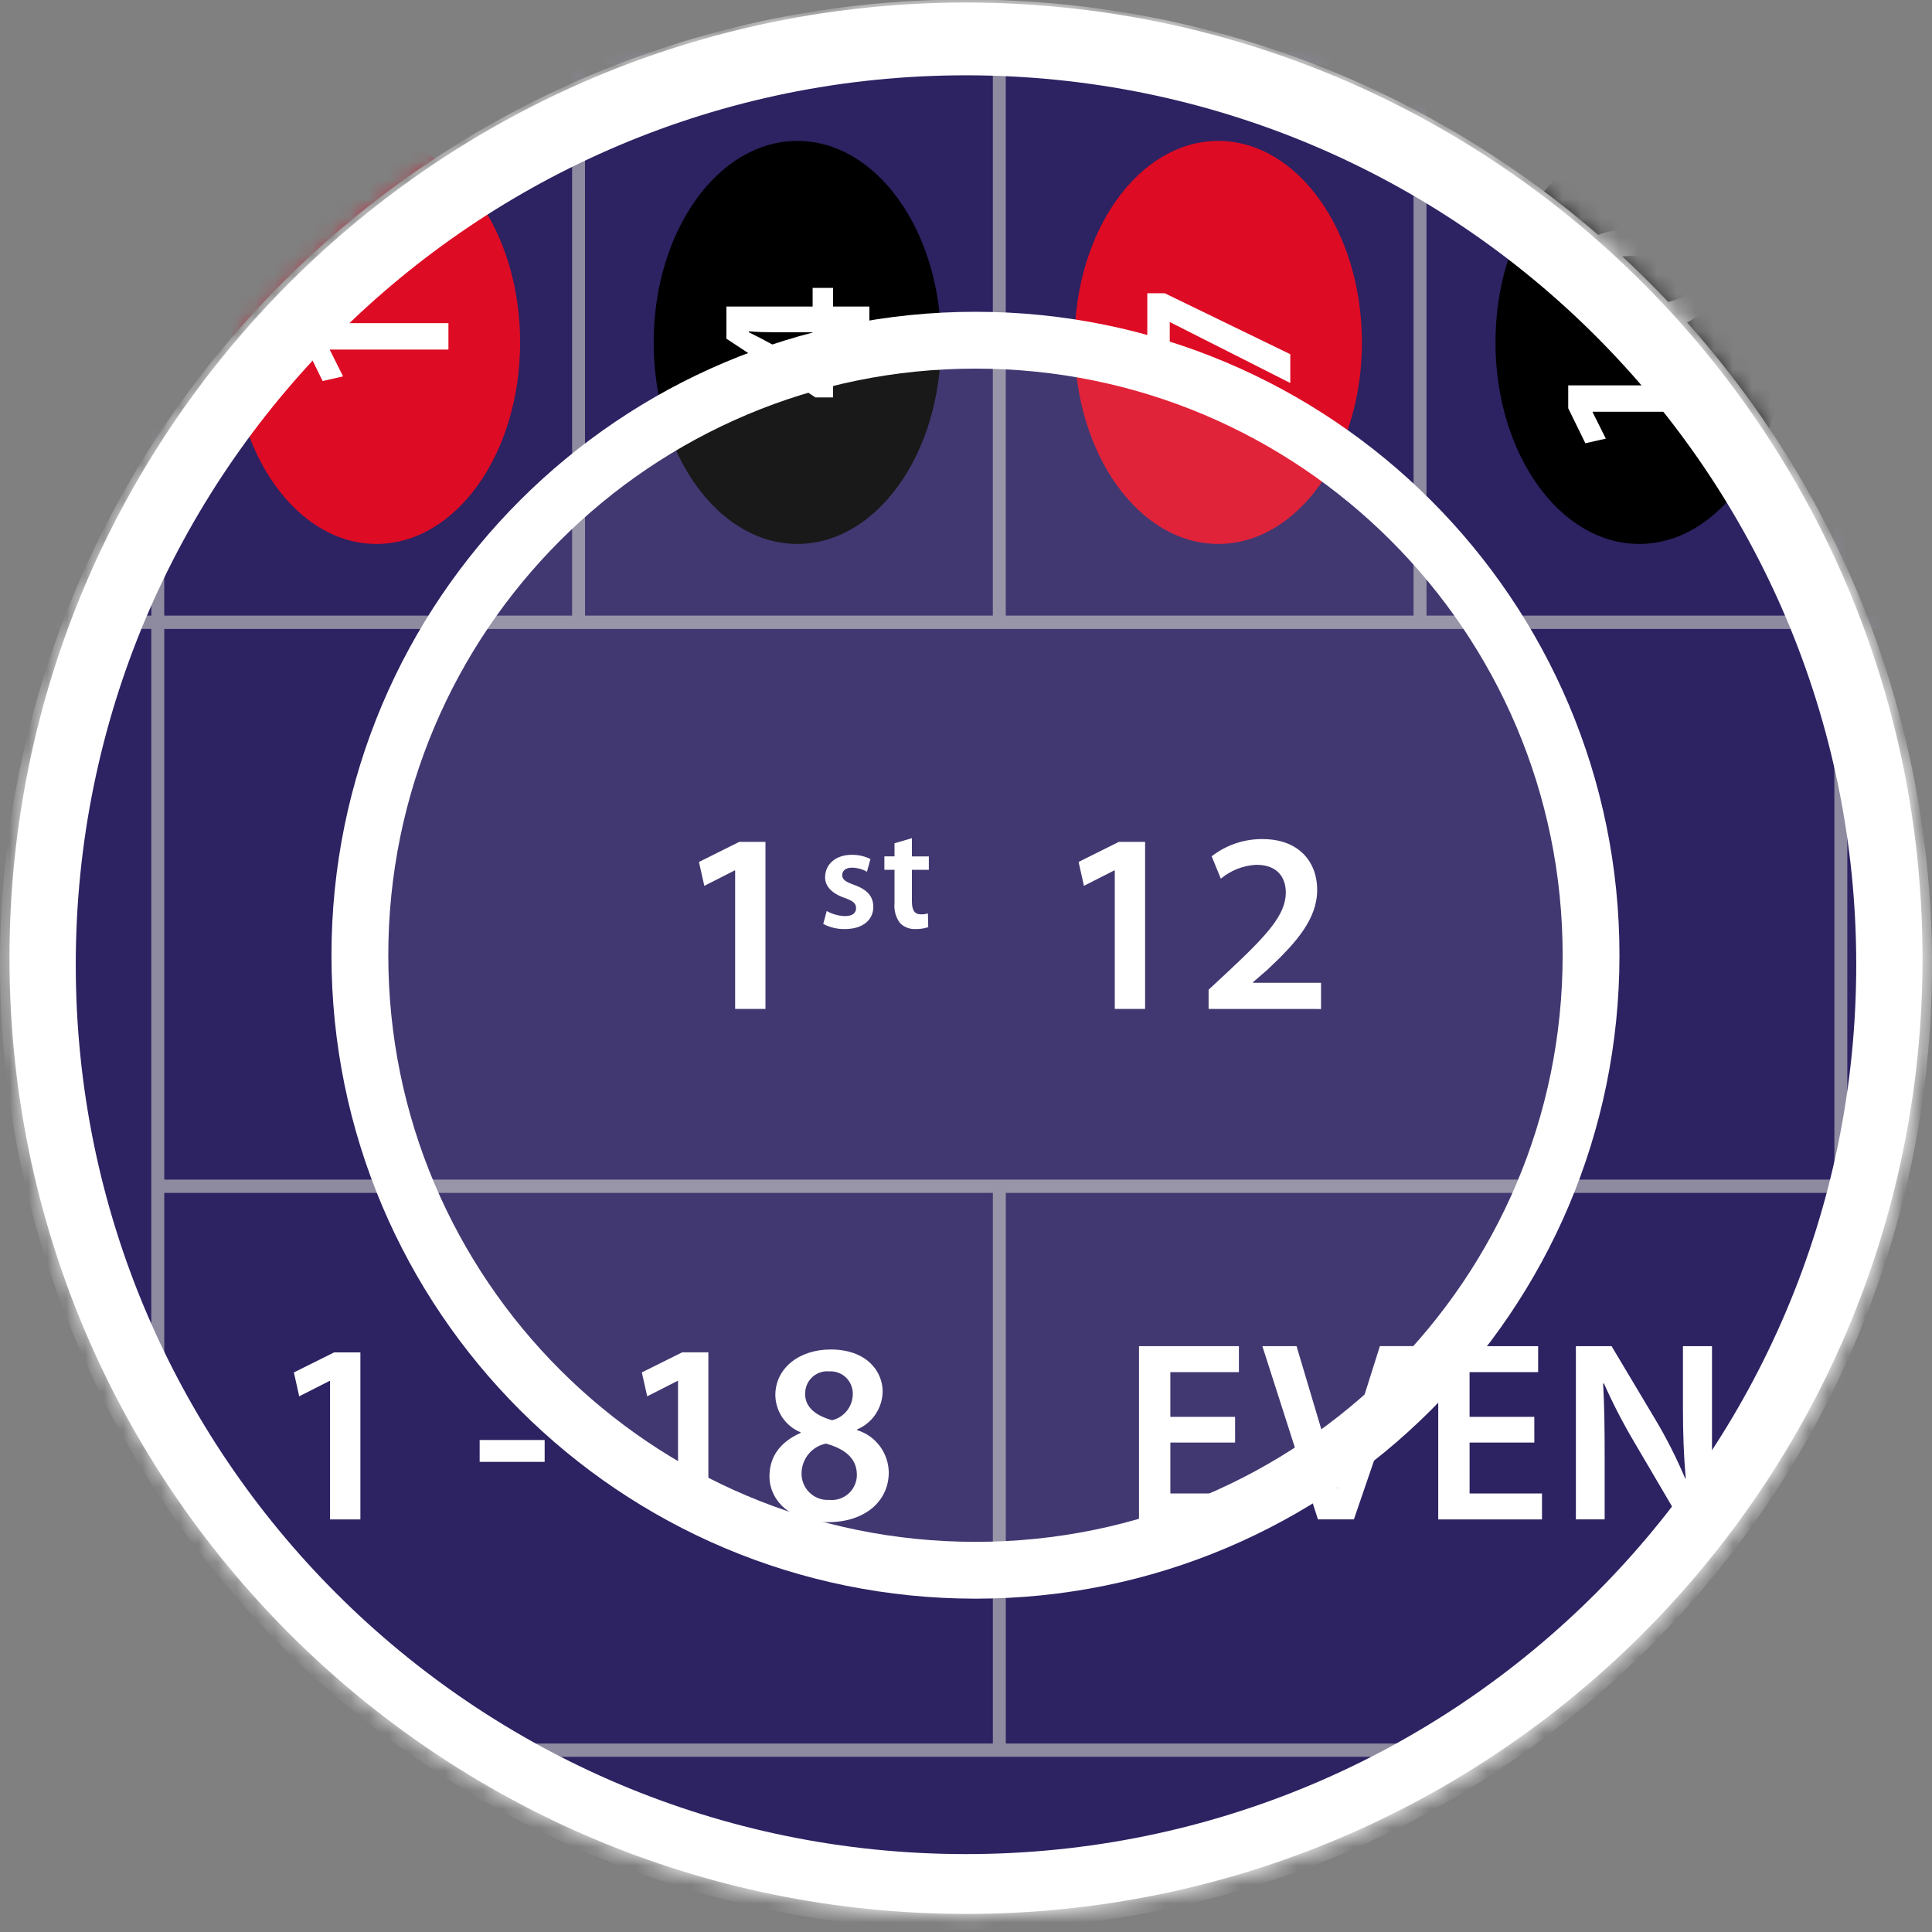
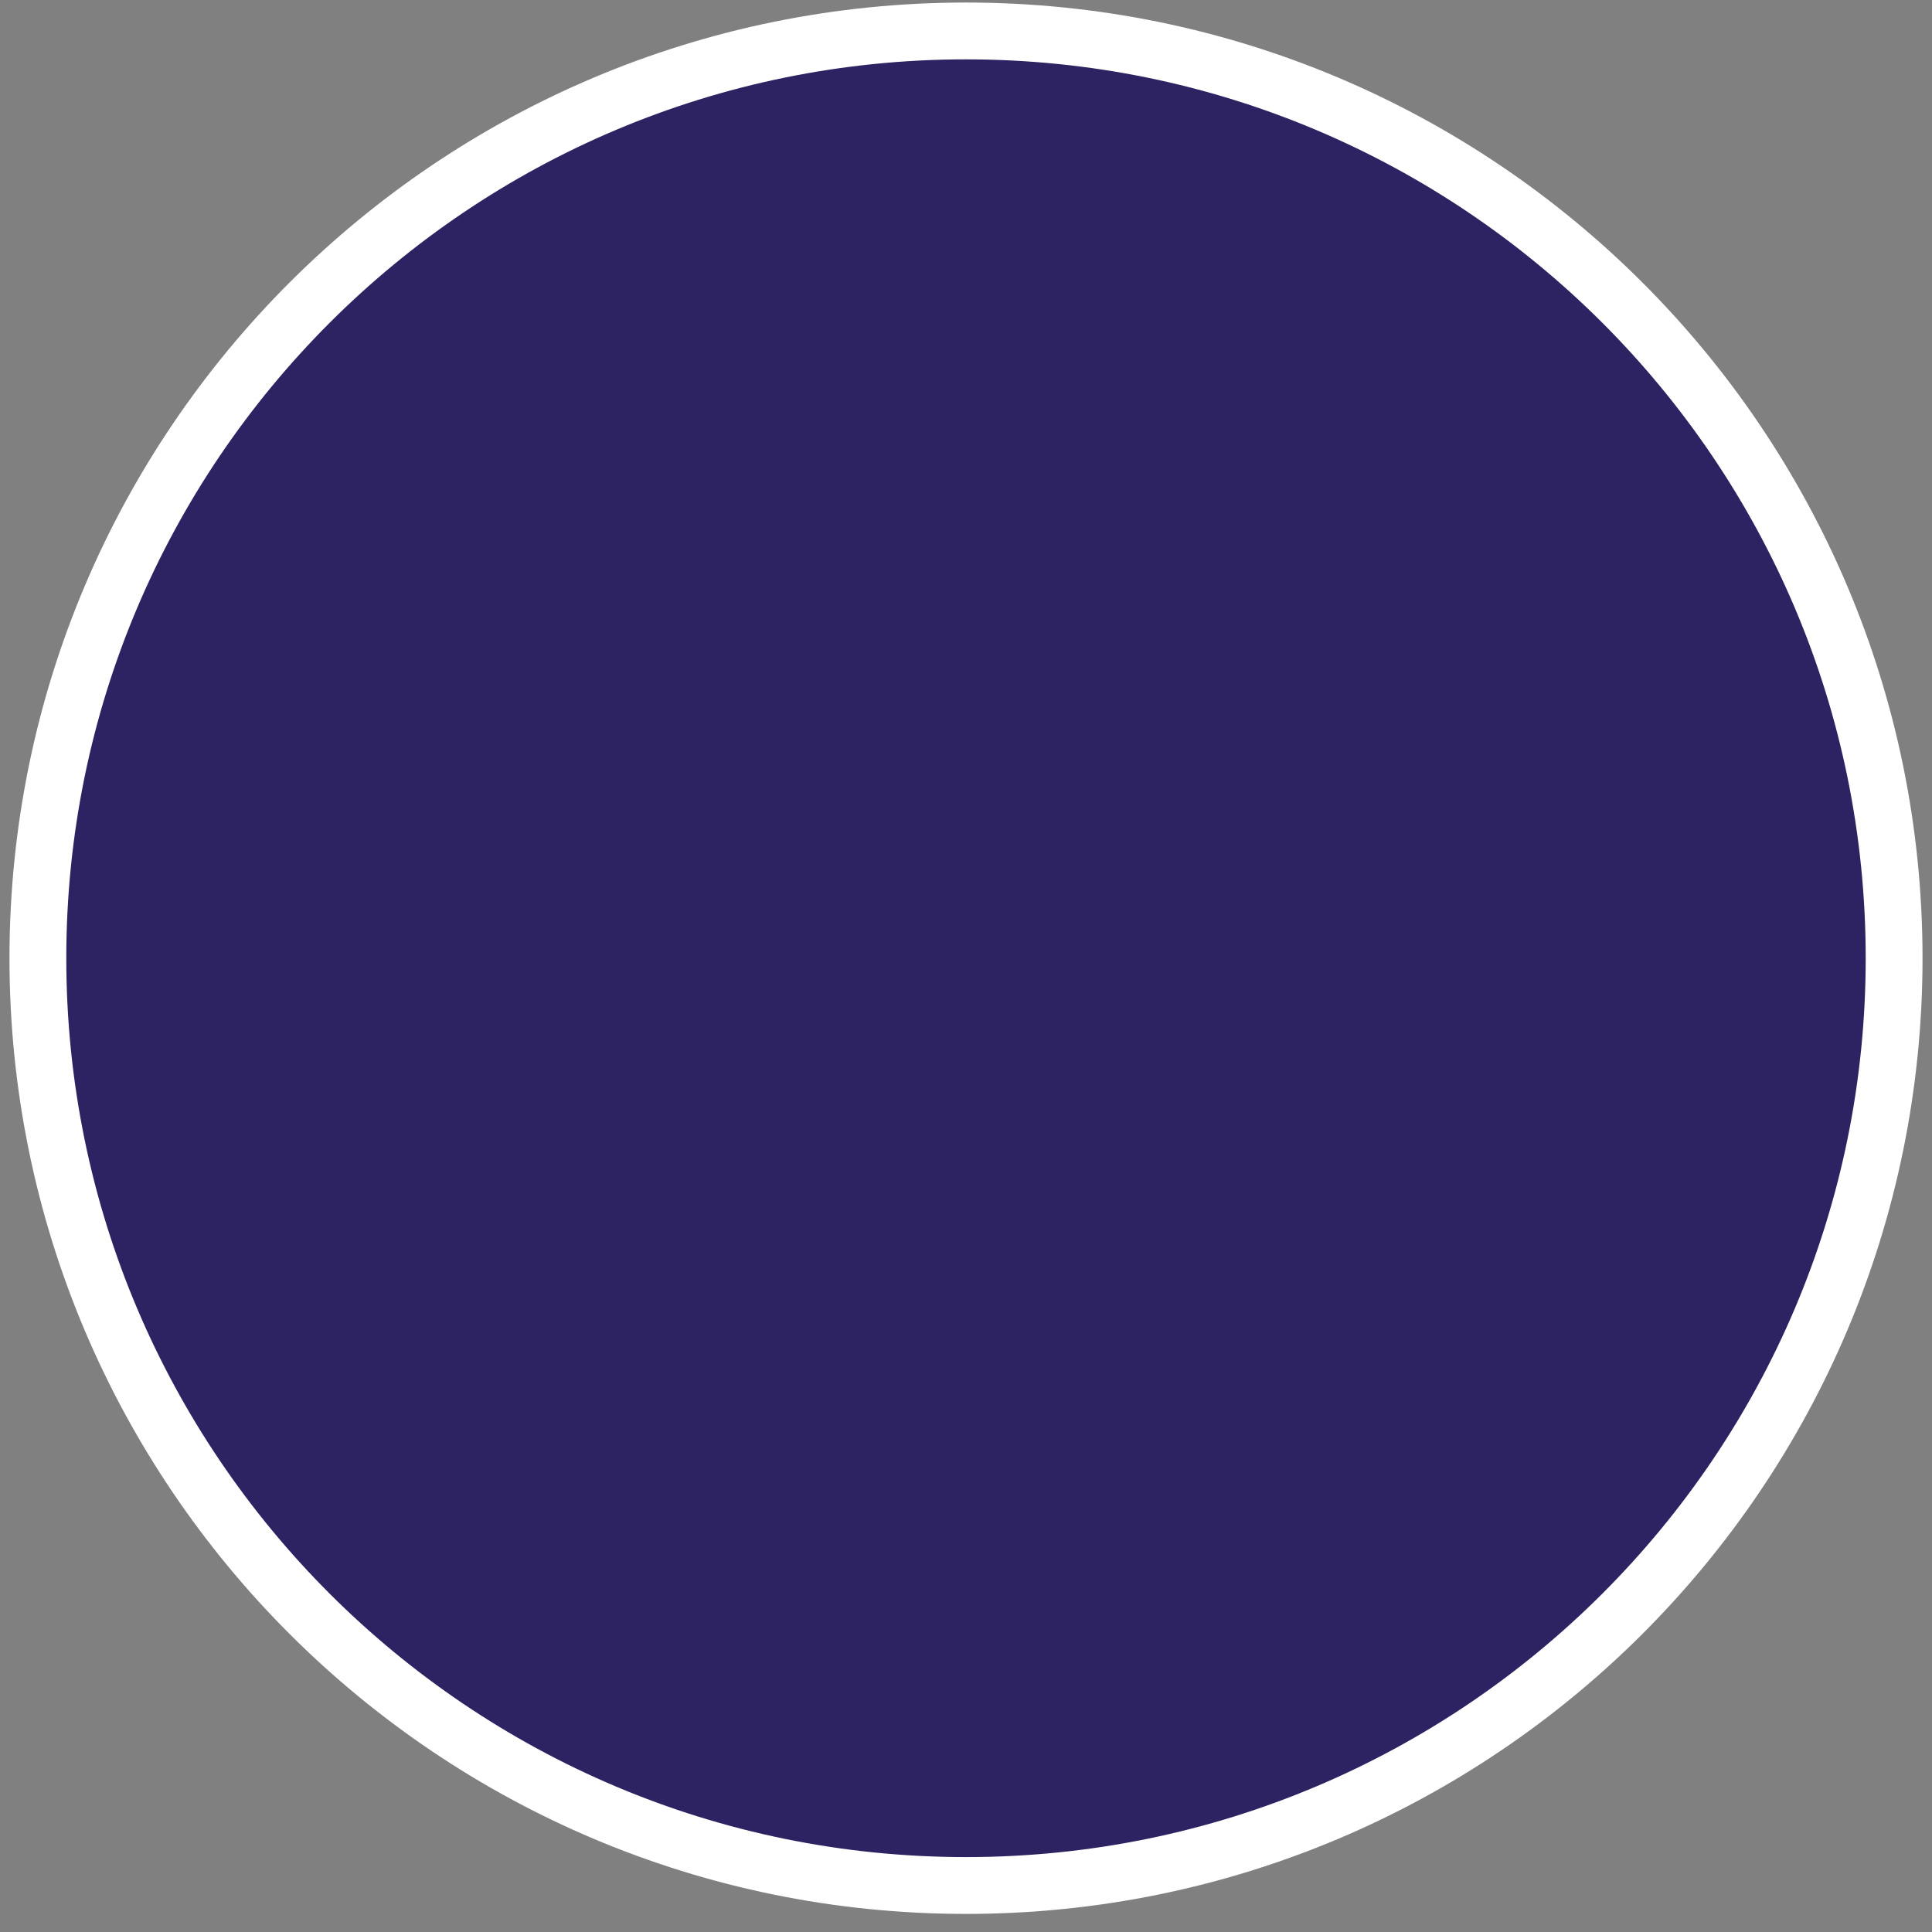
<svg xmlns="http://www.w3.org/2000/svg" width="102" height="102" viewBox="0 0 102 102" fill="none">
  <rect x="0" y="0" width="102" height="102" fill="#808080" stroke="none" />
  <path d="M51 99.545C78.062 99.545 100 77.627 100 50.59C100 23.552 78.062 1.634 51 1.634C23.938 1.634 2 23.552 2 50.59C2 77.627 23.938 99.545 51 99.545Z" fill="#2D2262" stroke="white" stroke-width="3" />
  <mask id="mask0_1610_52255" style="mask-type:alpha" maskUnits="userSpaceOnUse" x="0" y="0" width="102" height="102">
-     <path d="M51.117 99.581C78.179 99.581 100.117 77.663 100.117 50.625C100.117 23.588 78.179 1.67 51.117 1.67C24.055 1.67 2.117 23.588 2.117 50.625C2.117 77.663 24.055 99.581 51.117 99.581Z" fill="#2D2262" stroke="white" stroke-width="3" />
-   </mask>
+     </mask>
  <g mask="url(#mask0_1610_52255)">
-     <path d="M19.873 7.44C24.063 7.44 27.459 12.203 27.459 18.079C27.459 23.954 24.062 28.717 19.873 28.717C15.684 28.717 12.288 23.954 12.288 18.079C12.288 12.203 15.684 7.44 19.873 7.44Z" fill="#DE0B24" />
-     <path d="M17.416 18.454V18.478L18.113 19.871L17.033 20.117L16.127 18.267V17.061H23.675V18.454H17.416Z" fill="white" />
-     <path d="M42.096 7.44C46.285 7.44 49.681 12.203 49.681 18.079C49.681 23.954 46.285 28.717 42.096 28.717C37.907 28.717 34.511 23.954 34.511 18.079C34.511 12.203 37.907 7.44 42.096 7.44Z" fill="black" />
    <path d="M45.897 17.541H43.979V20.983H43.054L38.351 17.881V16.183H42.903V15.199H43.982V16.183H45.9L45.897 17.541ZM42.901 17.541H40.845C40.414 17.541 39.974 17.529 39.533 17.493V17.541C40.009 17.775 40.393 17.976 40.81 18.208L42.877 19.602L42.901 19.613V17.541Z" fill="white" />
-     <path d="M86.539 7.44C90.729 7.44 94.124 12.203 94.124 18.079C94.124 23.954 90.729 28.717 86.539 28.717C82.35 28.717 78.954 23.954 78.954 18.079C78.954 12.203 82.35 7.44 86.539 7.44Z" fill="black" />
    <path d="M84.083 21.739V21.763L84.78 23.157L83.699 23.402L82.794 21.552V20.346H90.342V21.739H84.083Z" fill="white" />
    <path d="M86.522 12.055C88.948 12.055 90.47 13.016 90.47 14.83C90.47 16.587 88.89 17.523 86.591 17.535C84.246 17.535 82.667 16.528 82.667 14.748C82.667 12.91 84.293 12.055 86.522 12.055ZM86.591 16.084C88.426 16.095 89.379 15.58 89.379 14.784C89.379 13.941 88.356 13.496 86.545 13.496C84.792 13.496 83.758 13.917 83.758 14.784C83.758 15.556 84.699 16.095 86.592 16.084H86.591Z" fill="white" />
    <path d="M108.763 7.44C112.953 7.44 116.349 12.203 116.349 18.079C116.349 23.954 112.953 28.717 108.763 28.717C104.574 28.717 101.178 23.954 101.178 18.079C101.178 12.203 104.574 7.44 108.763 7.44Z" fill="black" />
    <path d="M64.317 7.44C68.507 7.44 71.902 12.203 71.902 18.079C71.902 23.954 68.507 28.717 64.317 28.717C60.127 28.717 56.731 23.954 56.731 18.079C56.731 12.203 60.127 7.44 64.317 7.44Z" fill="#DE0B24" />
    <path d="M60.572 15.481H61.49L68.121 18.701V20.221L61.78 17.013H61.757V20.597H60.572V15.481Z" fill="white" />
    <path d="M38.812 45.954H38.785L37.184 46.768L36.901 45.507L39.027 44.448H40.413V53.267H38.812V45.954Z" fill="white" />
    <path d="M43.646 48.096C43.938 48.262 44.266 48.354 44.601 48.366C45.014 48.366 45.197 48.196 45.197 47.949C45.197 47.695 45.044 47.563 44.586 47.403C43.86 47.148 43.554 46.748 43.562 46.309C43.562 45.646 44.104 45.13 44.968 45.13C45.309 45.125 45.647 45.202 45.954 45.353L45.771 46.023C45.53 45.887 45.259 45.813 44.983 45.808C44.648 45.808 44.464 45.97 44.464 46.201C44.464 46.44 44.639 46.555 45.113 46.724C45.785 46.971 46.099 47.317 46.107 47.872C46.107 48.549 45.579 49.051 44.594 49.051C44.201 49.056 43.812 48.963 43.463 48.781L43.646 48.096Z" fill="white" />
    <path d="M48.144 44.251V45.214H49.038V45.923H48.144V47.579C48.144 48.034 48.267 48.273 48.624 48.273C48.748 48.277 48.872 48.261 48.99 48.224L49.006 48.95C48.786 49.022 48.557 49.056 48.326 49.05C48.177 49.056 48.028 49.031 47.889 48.977C47.749 48.922 47.623 48.84 47.516 48.734C47.292 48.434 47.189 48.06 47.226 47.687V45.922H46.691V45.213H47.226V44.52L48.144 44.251Z" fill="white" />
    <path d="M58.855 45.953H58.828L57.227 46.767L56.944 45.505L59.07 44.447H60.456V53.266H58.855V45.953Z" fill="white" />
    <path d="M63.808 53.267V52.252L64.844 51.288C66.905 49.361 67.872 48.303 67.885 47.136C67.885 46.349 67.468 45.657 66.324 45.657C65.639 45.691 64.983 45.949 64.454 46.39L63.97 45.209C64.741 44.609 65.689 44.289 66.662 44.3C68.6 44.3 69.541 45.535 69.541 46.973C69.541 48.52 68.439 49.769 66.917 51.193L66.15 51.858V51.886H69.744V53.27L63.808 53.267Z" fill="white" />
    <path d="M65.207 76.16H61.789V78.847H65.611V80.217H60.134V71.072H65.408V72.442H61.788V74.804H65.206L65.207 76.16Z" fill="white" />
    <path d="M69.581 80.217L66.647 71.072H68.451L69.689 75.224C70.038 76.377 70.335 77.448 70.577 78.559H70.603C70.846 77.474 71.169 76.361 71.532 75.248L72.851 71.069H74.614L71.479 80.215L69.581 80.217Z" fill="white" />
    <path d="M81.005 76.16H77.587V78.847H81.409V80.217H75.932V71.072H81.206V72.442H77.586V74.804H81.004L81.005 76.16Z" fill="white" />
    <path d="M83.199 80.217V71.072H85.084L87.425 74.993C88.009 75.978 88.526 77.003 88.972 78.06H88.999C88.891 76.838 88.851 75.658 88.851 74.261V71.07H90.385V80.215H88.676L86.308 76.185C85.704 75.169 85.16 74.118 84.678 73.037L84.637 73.051C84.705 74.231 84.718 75.439 84.718 76.945V80.215L83.199 80.217Z" fill="white" />
-     <path d="M17.425 72.905H17.398L15.797 73.719L15.515 72.457L17.641 71.399H19.027V80.218H17.425V72.905Z" fill="white" />
+     <path d="M17.425 72.905H17.398L15.797 73.719L17.641 71.399H19.027V80.218H17.425V72.905Z" fill="white" />
    <path d="M28.755 76.025V77.179H25.323V76.025H28.755Z" fill="white" />
    <path d="M35.797 72.904H35.77L34.169 73.718L33.886 72.456L36.012 71.398H37.398V80.218H35.797V72.904Z" fill="white" />
    <path d="M42.267 75.617C41.879 75.459 41.546 75.19 41.309 74.842C41.072 74.495 40.942 74.085 40.934 73.663C40.934 72.225 42.2 71.246 43.855 71.246C45.739 71.246 46.6 72.385 46.6 73.47C46.592 73.898 46.461 74.315 46.222 74.669C45.983 75.023 45.647 75.3 45.254 75.465V75.505C45.73 75.65 46.148 75.944 46.447 76.343C46.747 76.743 46.914 77.228 46.923 77.729C46.923 79.303 45.604 80.362 43.733 80.362C41.688 80.362 40.624 79.181 40.624 77.945C40.624 76.845 41.256 76.099 42.266 75.651L42.267 75.617ZM45.239 77.87C45.239 76.974 44.58 76.486 43.609 76.215C43.251 76.285 42.928 76.477 42.693 76.759C42.458 77.04 42.325 77.394 42.318 77.762C42.312 77.955 42.347 78.147 42.419 78.326C42.492 78.505 42.6 78.667 42.739 78.801C42.877 78.935 43.041 79.039 43.221 79.105C43.401 79.172 43.593 79.2 43.784 79.187C43.967 79.206 44.152 79.186 44.327 79.128C44.502 79.07 44.664 78.977 44.801 78.853C44.938 78.729 45.048 78.578 45.123 78.408C45.199 78.239 45.239 78.056 45.24 77.87H45.239ZM42.506 73.596C42.506 74.315 43.099 74.749 43.933 74.98C44.233 74.908 44.502 74.739 44.699 74.499C44.895 74.259 45.009 73.961 45.023 73.65C45.032 73.482 45.007 73.315 44.947 73.158C44.888 73.001 44.795 72.859 44.677 72.74C44.559 72.622 44.416 72.531 44.26 72.473C44.104 72.414 43.937 72.39 43.771 72.402C43.608 72.387 43.444 72.407 43.29 72.461C43.136 72.515 42.994 72.601 42.875 72.713C42.756 72.826 42.661 72.963 42.598 73.115C42.535 73.267 42.505 73.431 42.509 73.596H42.506Z" fill="white" />
    <path d="M297.113 -56.815H-0.986C-1.059 -56.815 -1.131 -56.791 -1.189 -56.746C-1.248 -56.702 -1.291 -56.638 -1.313 -56.566L-14.559 -11.907C-14.578 -11.84 -14.578 -11.769 -14.559 -11.702L-1.313 32.957C-1.291 33.029 -1.248 33.092 -1.189 33.136C-1.13 33.181 -1.059 33.204 -0.986 33.204H7.987V92.4C7.987 92.493 8.023 92.583 8.087 92.649C8.151 92.715 8.238 92.752 8.329 92.752H274.9C274.99 92.752 275.077 92.715 275.141 92.649C275.205 92.583 275.241 92.493 275.241 92.4V33.206H297.113C297.203 33.206 297.29 33.169 297.354 33.103C297.418 33.037 297.453 32.948 297.453 32.855V-56.465C297.453 -56.558 297.417 -56.647 297.354 -56.712C297.29 -56.778 297.203 -56.815 297.113 -56.815ZM230.814 32.505V3.435H252.345V32.505H230.814ZM274.559 62.98V92.05H230.813V62.98H274.559ZM230.131 92.05H186.384V62.98H230.129L230.131 92.05ZM185.702 92.05H141.956V62.98H185.701L185.702 92.05ZM274.559 -27.042H253.026V-56.113H274.559V-27.042ZM275.242 -56.113H296.772V-27.042H275.241L275.242 -56.113ZM252.344 -27.042H230.812V-56.113H252.343L252.344 -27.042ZM141.956 32.503V3.433H163.488V32.503H141.956ZM8.673 62.276V33.206H96.846V62.276H8.673ZM119.062 2.731H97.528V-26.34H119.062V2.731ZM119.742 -26.34H141.272V2.729H119.742V-26.34ZM96.844 2.729H75.314V-26.34H96.845L96.844 2.729ZM74.629 2.729H53.1V-26.34H74.631L74.629 2.729ZM53.099 32.502V3.432H74.629V32.502H53.099ZM8.671 32.502V3.432H30.204V32.502H8.671ZM30.885 3.432H52.417V32.502H30.887L30.885 3.432ZM52.416 2.729H30.887V-26.34H52.417L52.416 2.729ZM30.203 2.729H8.673V-26.34H30.204L30.203 2.729ZM75.312 32.502V3.432H96.844V32.502H75.312ZM97.526 3.432H119.062V32.502H97.528L97.526 3.432ZM119.741 3.432H141.271V32.502H119.742L119.741 3.432ZM141.954 2.729V-26.34H163.486V2.729H141.954ZM164.17 -26.34H185.701V2.729H164.17V-26.34ZM186.384 -26.34H207.914V2.729H186.384V-26.34ZM208.598 -26.34H230.129V2.729H208.595L208.598 -26.34ZM230.812 -26.34H252.343V2.729H230.812V-26.34ZM230.129 -27.043H208.595V-56.114H230.127L230.129 -27.043ZM207.914 -27.043H186.384V-56.114H207.914V-27.043ZM185.701 -27.043H164.17V-56.114H185.701V-27.043ZM163.487 -27.043H141.956V-56.114H163.487V-27.043ZM141.273 -27.043H119.742V-56.114H141.272L141.273 -27.043ZM119.06 -27.043H97.528V-56.114H119.062L119.06 -27.043ZM96.846 -27.043H75.314V-56.114H96.845L96.846 -27.043ZM74.631 -27.043H53.1V-56.114H74.631V-27.043ZM52.417 -27.043H30.887V-56.114H52.417V-27.043ZM30.204 -27.043H8.673V-56.114H30.204V-27.043ZM8.673 62.98H52.418V92.05H8.673V62.98ZM53.101 62.98H96.846V92.05H53.101V62.98ZM97.528 62.98H141.273V92.05H97.528V62.98ZM97.528 62.276V33.205H185.701V62.276H97.528ZM164.17 32.502V3.433H185.701V32.502H164.17ZM186.384 3.433H207.914V32.502H186.384V3.433ZM208.598 3.433H230.129V32.502H208.595L208.598 3.433ZM253.026 3.433H274.559V32.502H253.026V3.433ZM253.026 2.73V-26.34H274.559V2.729L253.026 2.73ZM275.241 -26.34H296.771V2.729H275.241V-26.34ZM-13.873 -11.804L-0.732 -56.113H7.989V32.502H-0.732L-13.873 -11.804ZM274.559 62.276H186.384V33.205H274.559V62.276ZM275.242 3.432H296.772V32.502H275.241L275.242 3.432Z" fill="#8E8A9F" />
    <path d="M51 99.887C78.062 99.887 100 77.969 100 50.931C100 23.894 78.062 1.976 51 1.976C23.938 1.976 2 23.894 2 50.931C2 77.969 23.938 99.887 51 99.887Z" stroke="white" stroke-width="4" />
    <path d="M51.5 82.902C69.449 82.902 84 68.364 84 50.431C84 32.498 69.449 17.961 51.5 17.961C33.551 17.961 19 32.498 19 50.431C19 68.364 33.551 82.902 51.5 82.902Z" fill="white" fill-opacity="0.1" stroke="white" stroke-width="3" />
  </g>
</svg>